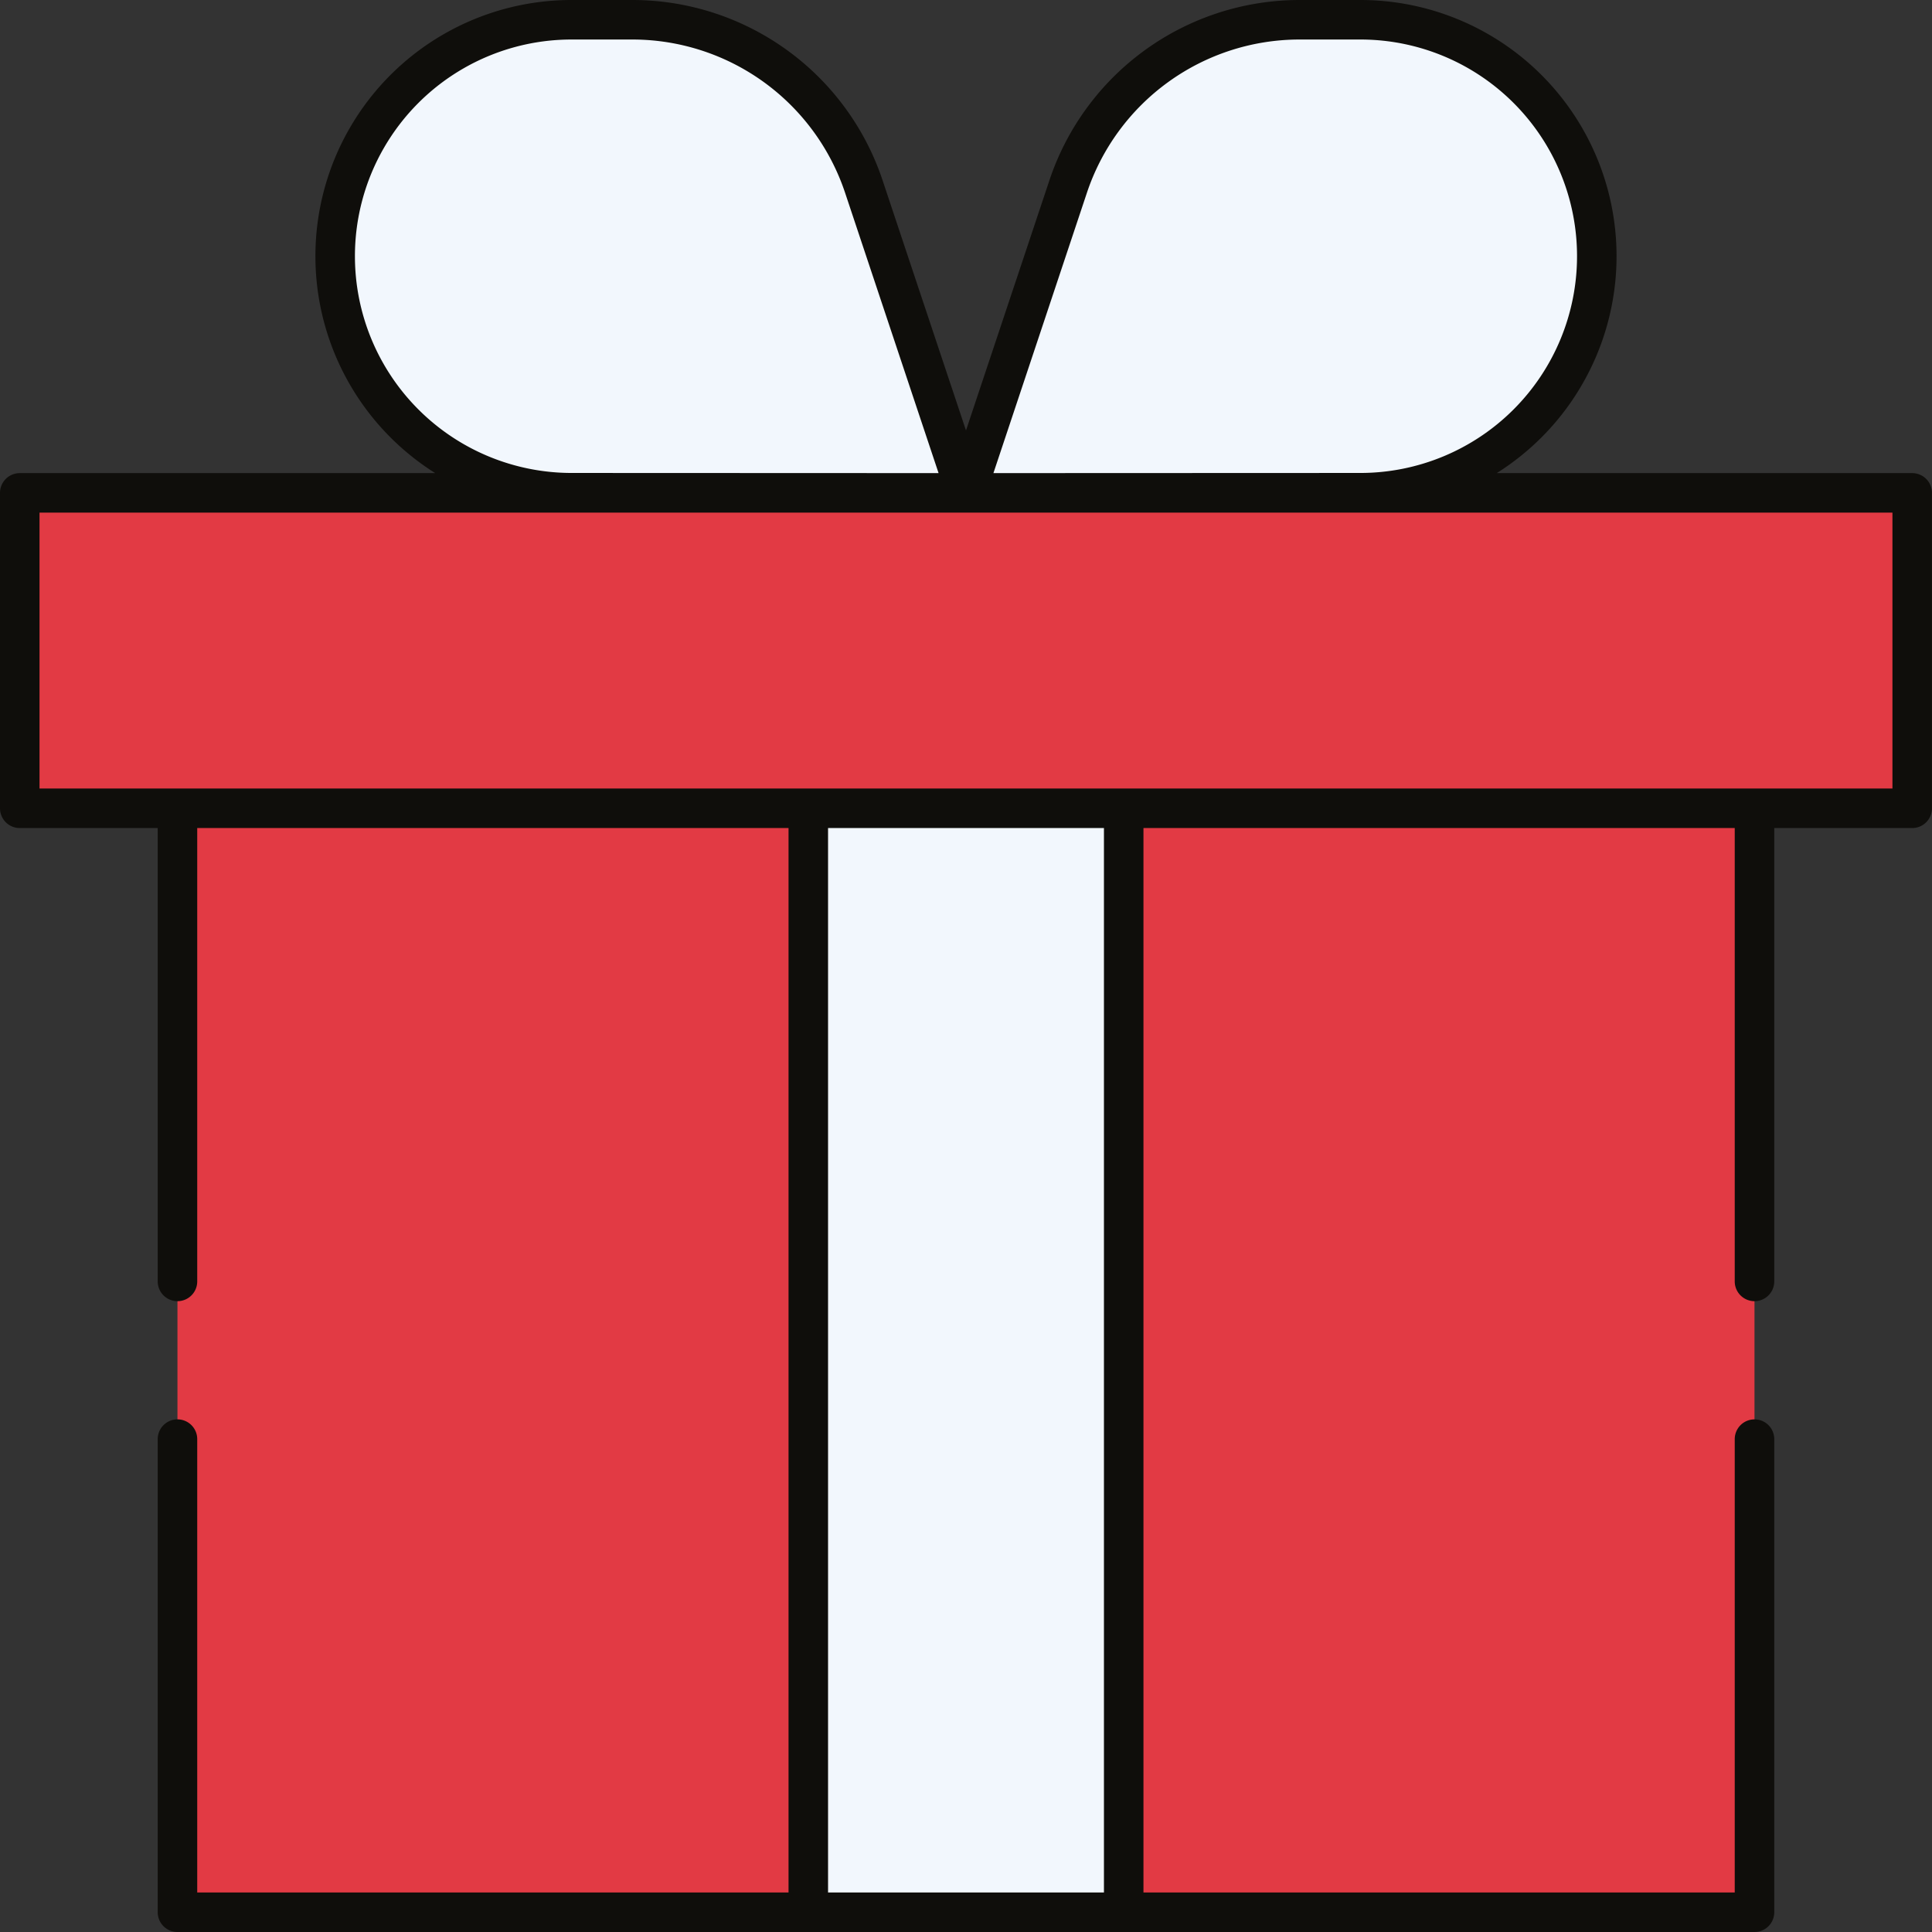
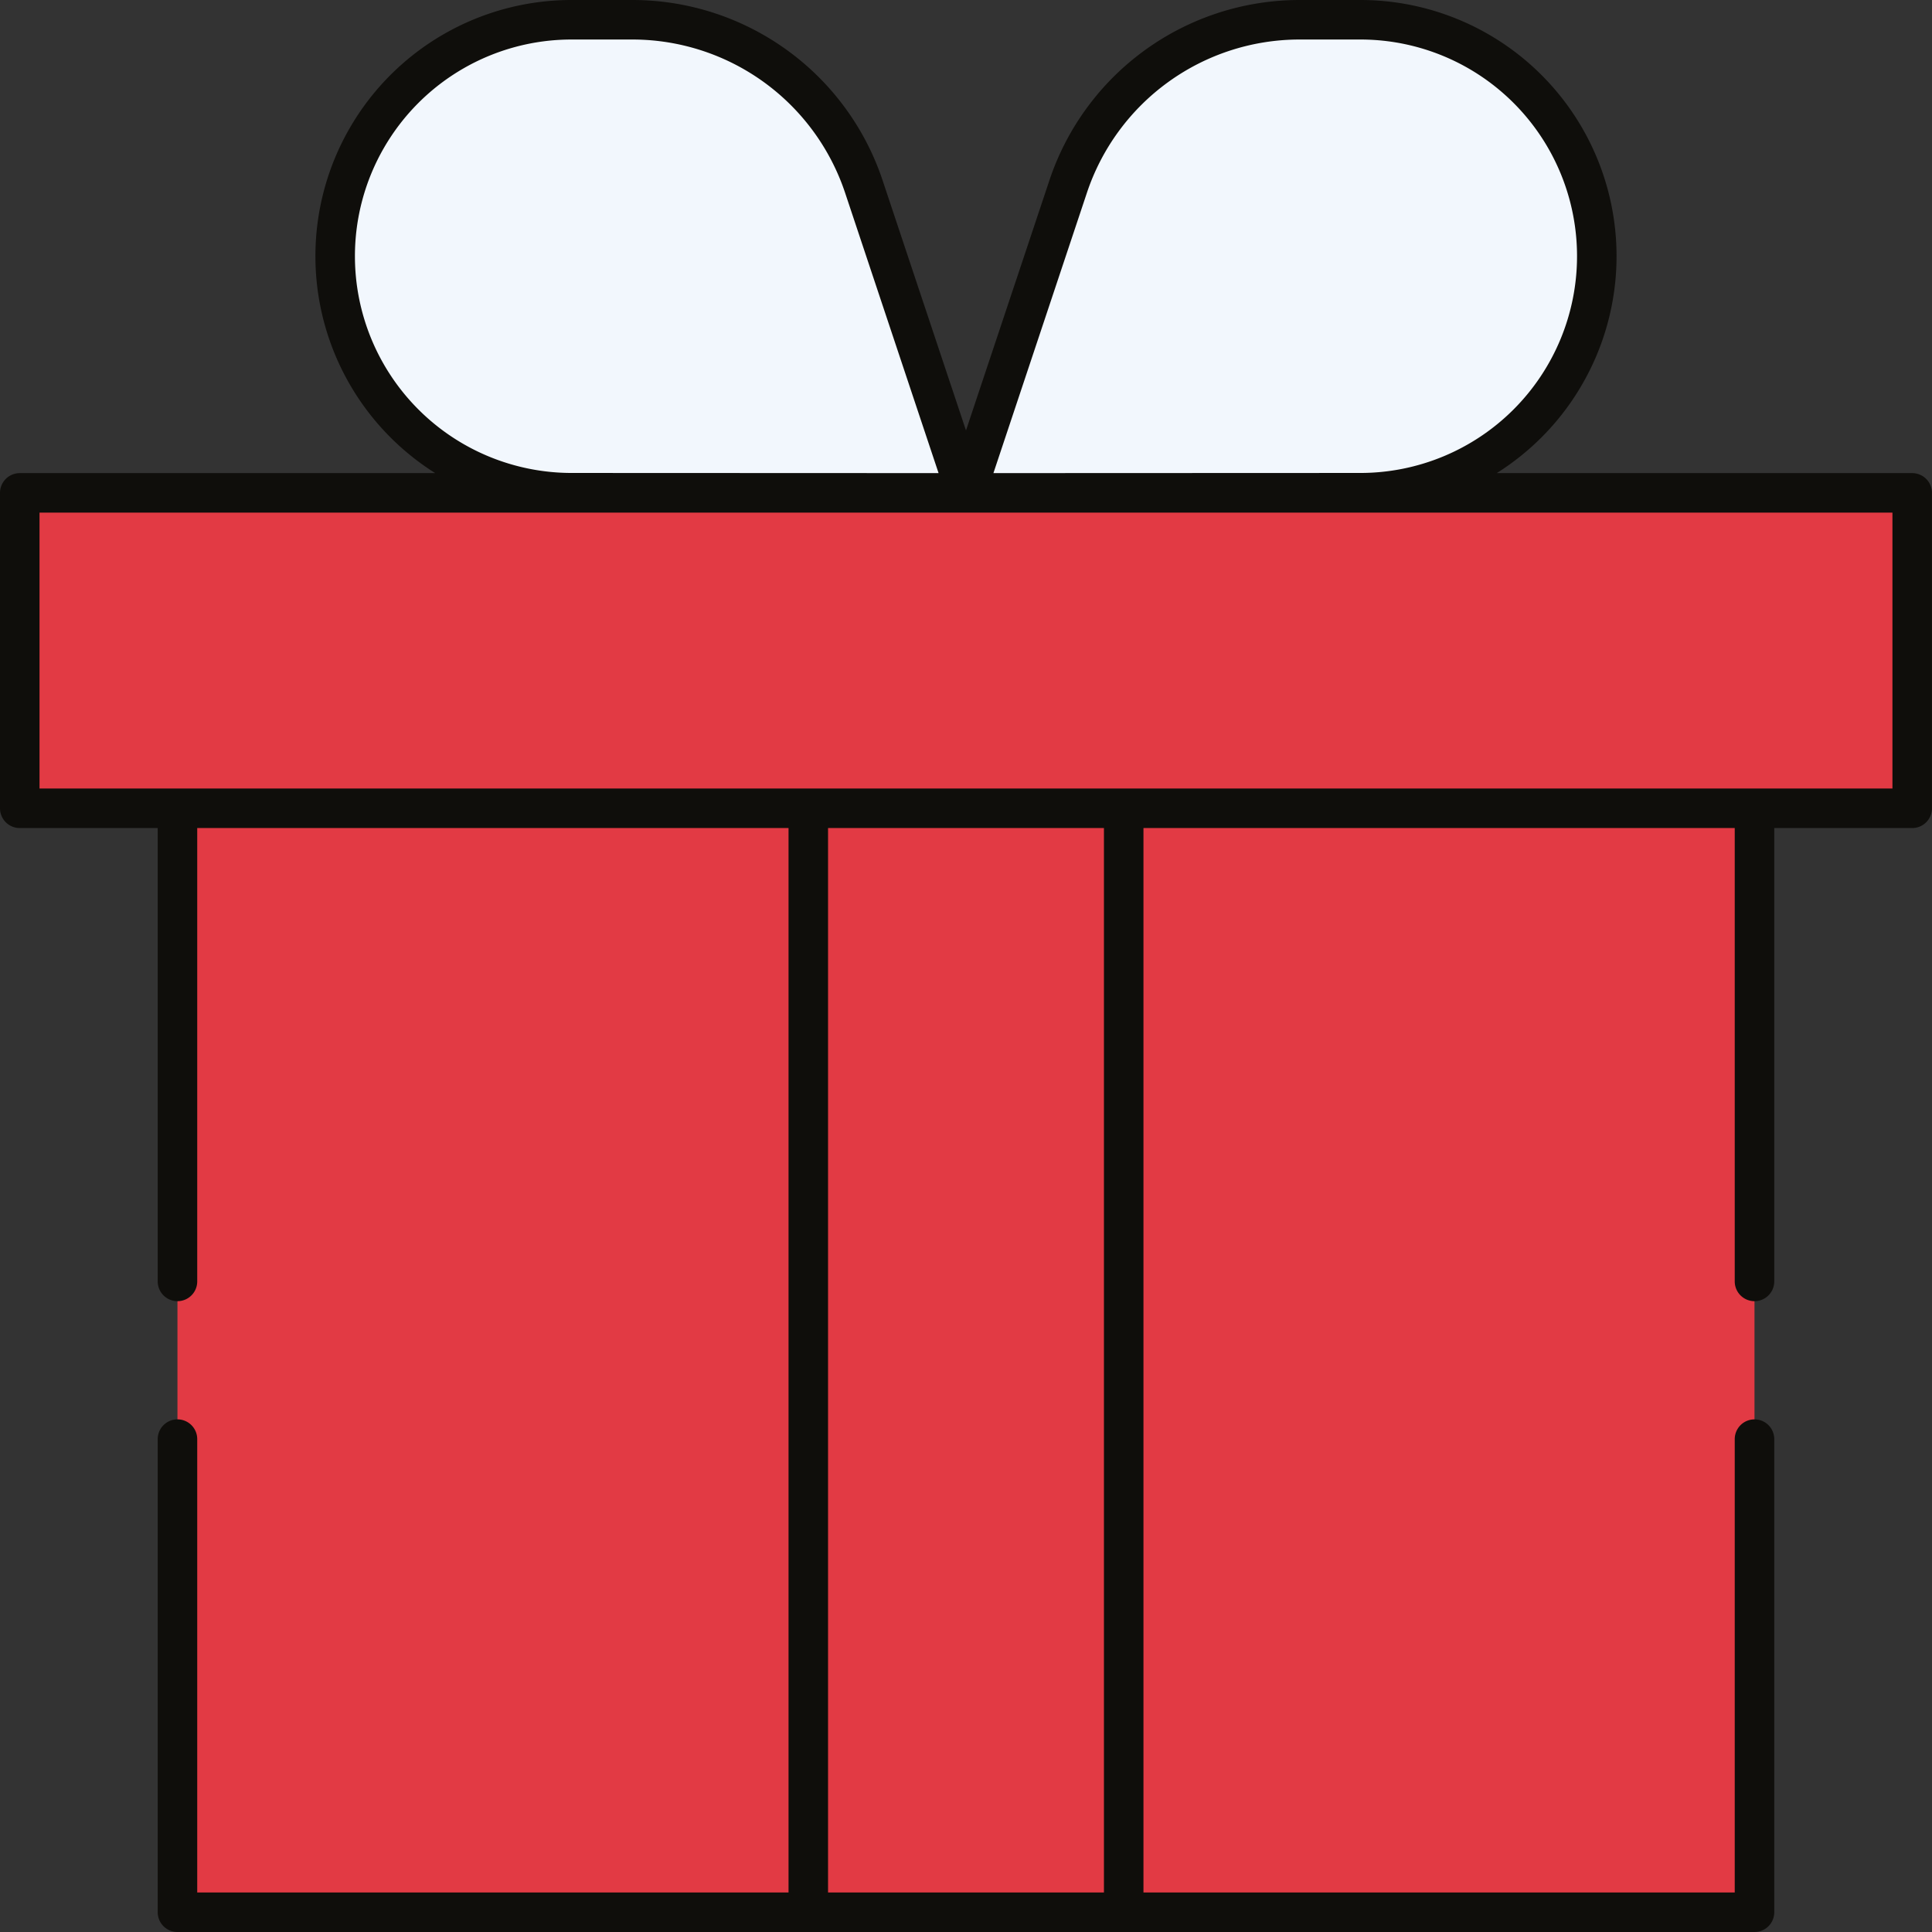
<svg xmlns="http://www.w3.org/2000/svg" width="800px" height="800px" viewBox="0 0 48.892 48.892">
  <rect x="0" y="0" width="48.892" height="48.892" fill="#333333" stroke="none" />
  <g id="gift_box" data-name="gift box" transform="translate(-417.619 -226.054)">
    <path id="Path_105" data-name="Path 105" d="M466.01,238.527H418.119v7.982H466.01v-7.982Z" fill="#e23a44" fill-rule="evenodd" />
    <path id="Path_106" data-name="Path 106" d="M462.019,246.509H422.11v27.937h39.909V246.509Z" fill="#e23a44" fill-rule="evenodd" />
-     <path id="Path_107" data-name="Path 107" d="M446.056,246.509h-7.982v27.937h7.982V246.509Z" fill="#f2f7fd" fill-rule="evenodd" />
    <path id="Path_108" data-name="Path 108" d="M442.065,238.527s-1.435-4.3-2.584-7.748a6.176,6.176,0,0,0-5.857-4.225h-1.541a5.982,5.982,0,0,0-5.982,5.983v0a5.986,5.986,0,0,0,5.986,5.986Z" fill="#f2f7fd" fill-rule="evenodd" />
    <path id="Path_109" data-name="Path 109" d="M442.065,238.527s1.434-4.3,2.584-7.748a6.175,6.175,0,0,1,5.856-4.225h1.541a5.982,5.982,0,0,1,5.982,5.983v0a5.986,5.986,0,0,1-5.986,5.986Z" fill="#f2f7fd" fill-rule="evenodd" />
    <path id="Path_110" data-name="Path 110" d="M442.065,238.527s1.434-4.3,2.584-7.748a6.175,6.175,0,0,1,5.856-4.225h1.541a5.982,5.982,0,0,1,5.982,5.983v0a5.986,5.986,0,0,1-5.986,5.986Zm0,0s-1.435-4.3-2.584-7.748a6.176,6.176,0,0,0-5.857-4.225h-1.541a5.982,5.982,0,0,0-5.982,5.983v0a5.986,5.986,0,0,0,5.986,5.986Zm3.991,7.982h-7.982v27.937h7.982V246.509Zm15.963,11.973V246.509H422.11v11.973m0,3.991v11.973h39.909V262.473m3.991-23.946H418.119v7.982H466.01v-7.982Z" fill="none" stroke="#0f0e0b" stroke-linecap="round" stroke-linejoin="round" stroke-width="1" />
  </g>
</svg>